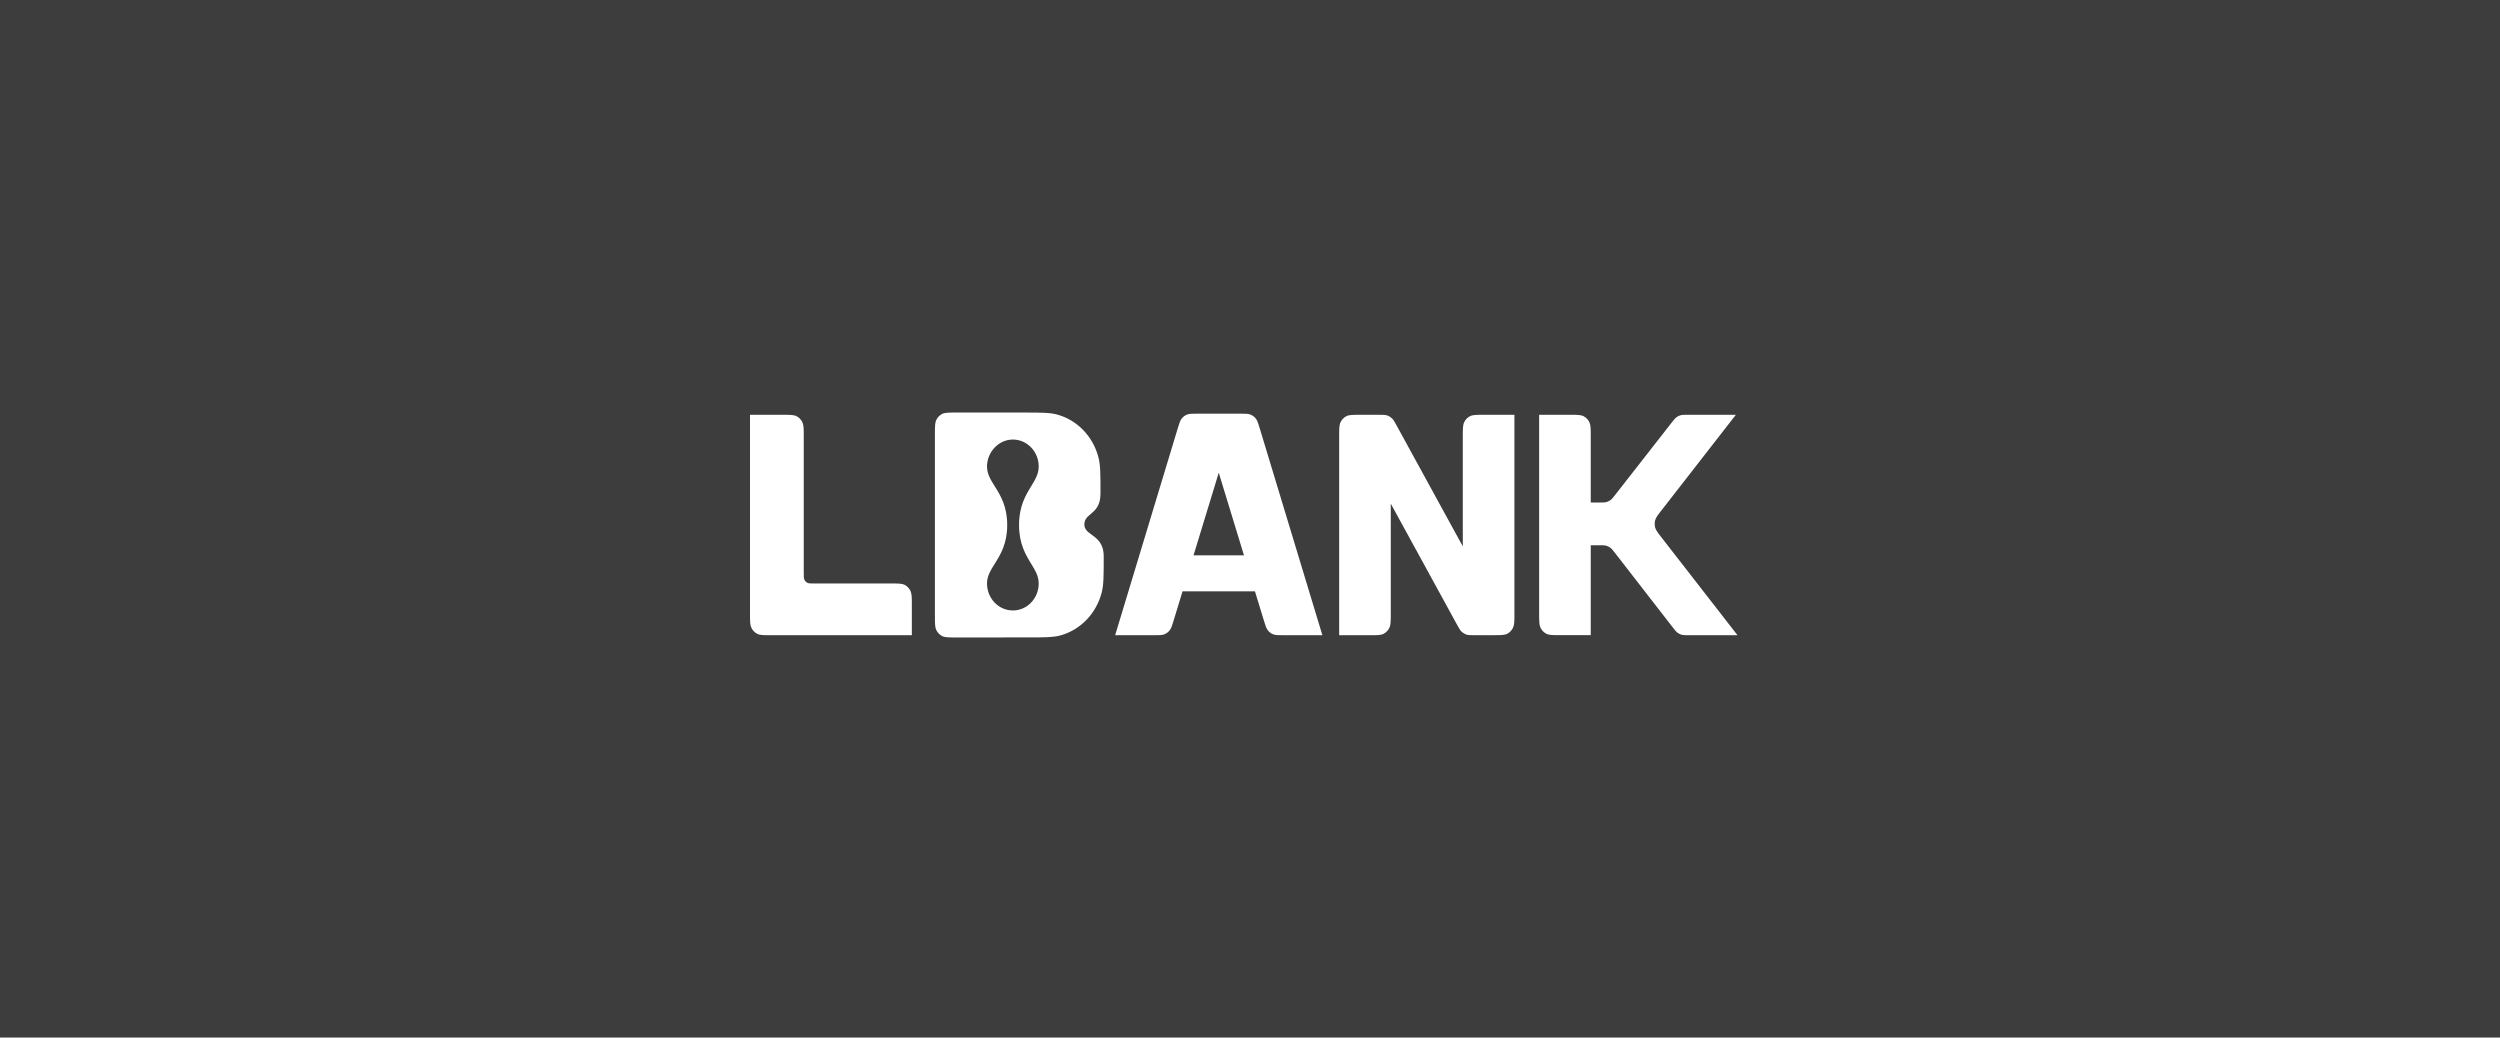
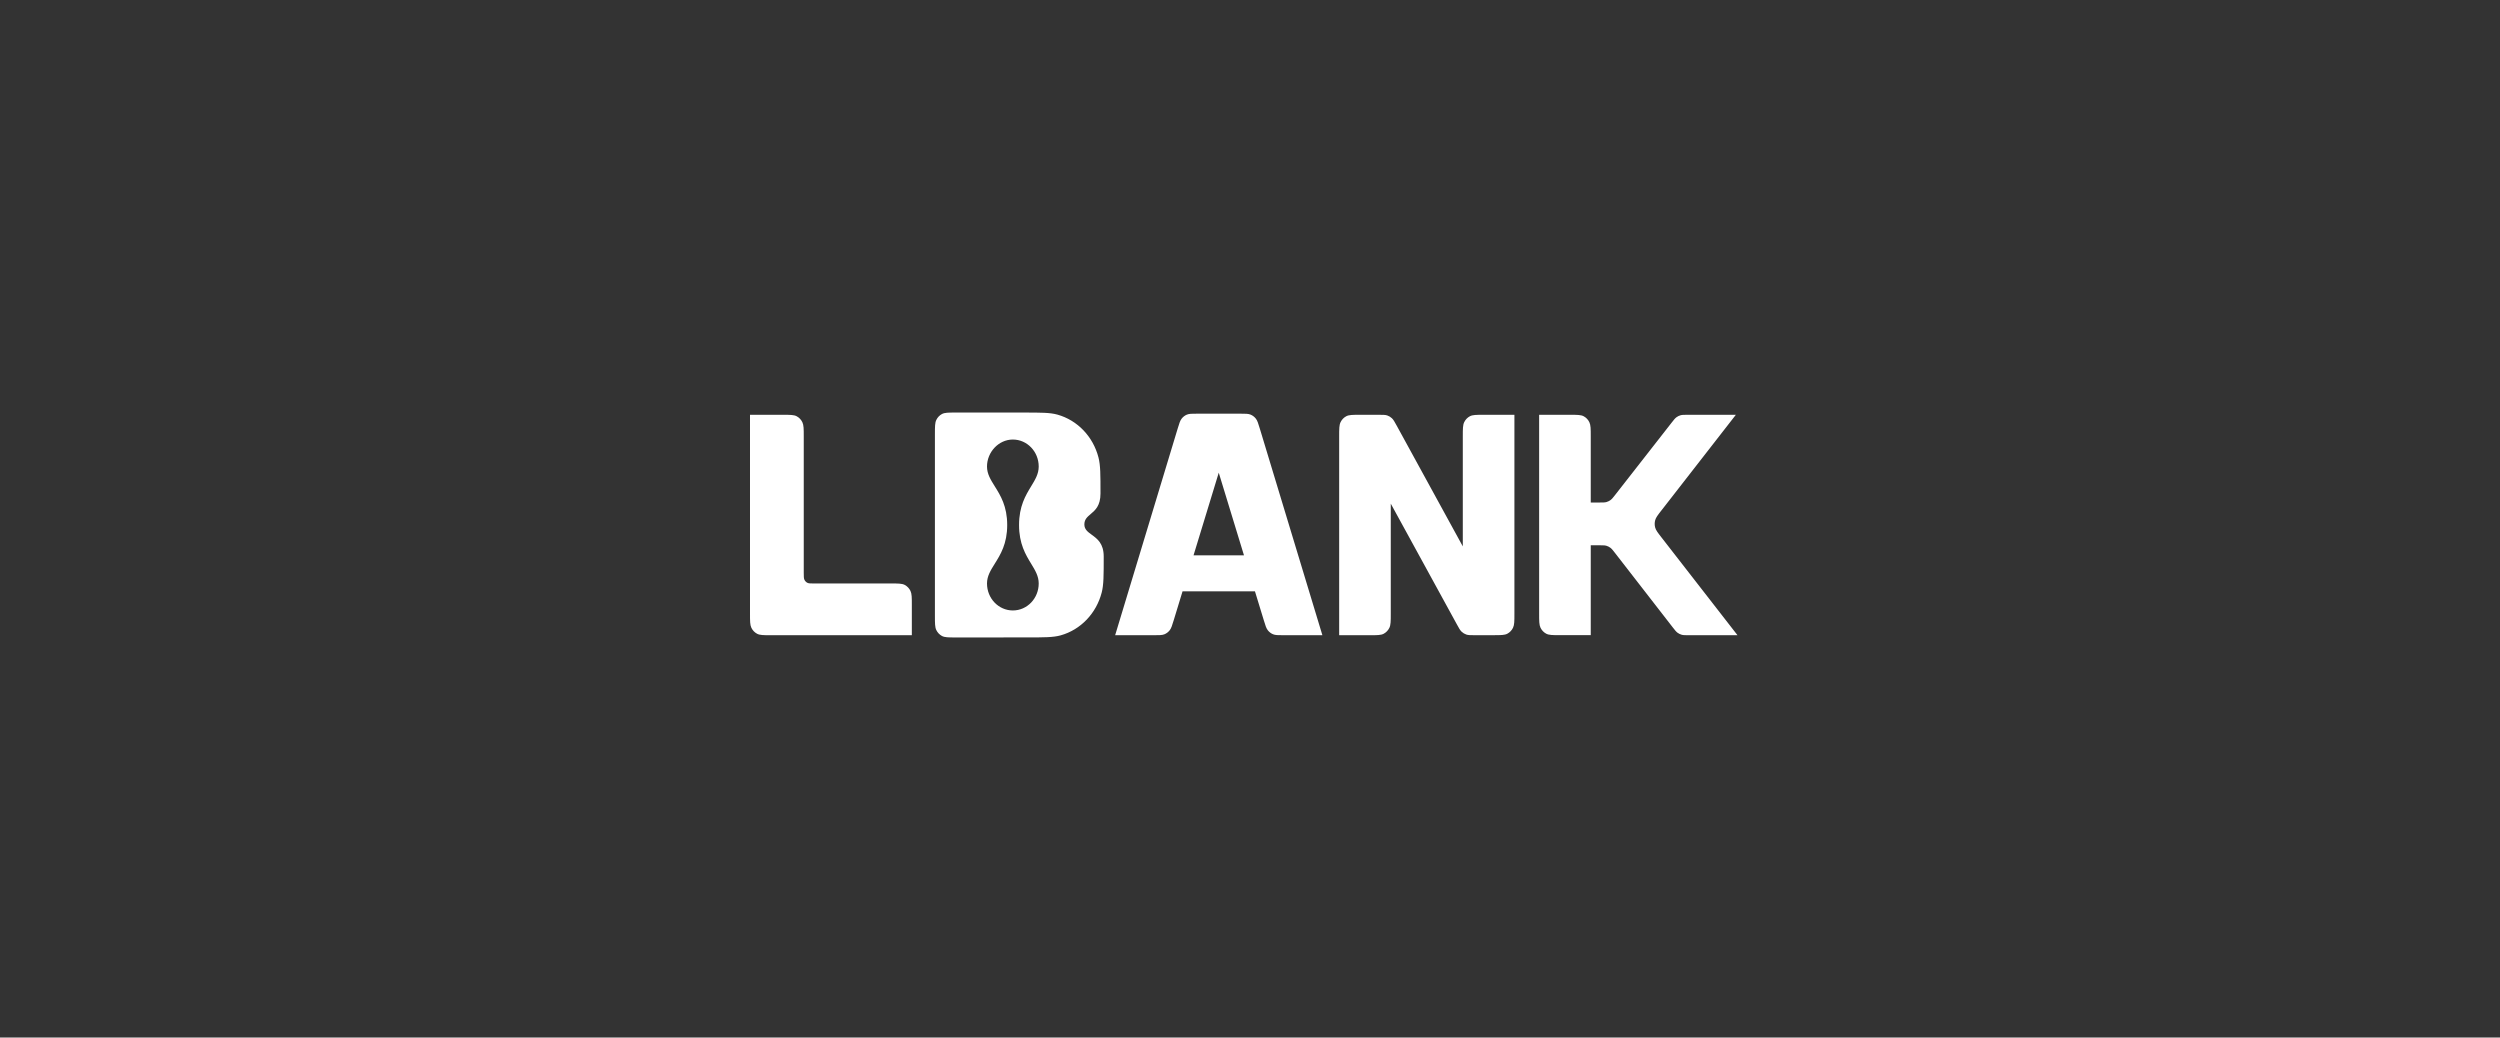
<svg xmlns="http://www.w3.org/2000/svg" width="200" height="83" viewBox="0 0 200 83" fill="none">
  <rect x="0" y="0" width="200" height="83" fill="#333333" stroke="none" />
-   <rect width="200" height="83" fill="white" fill-opacity="0.05" />
  <g clip-path="url(#clip0_68_1550)">
-     <path fill-rule="evenodd" clip-rule="evenodd" d="M74.906 50.407C74.793 50.176 74.793 49.873 74.793 49.269V34.731C74.793 34.127 74.793 33.825 74.906 33.594C75.004 33.391 75.162 33.225 75.357 33.122C75.577 33.004 75.866 33.004 76.444 33.004H81.846C83.286 33.004 84.006 33.004 84.596 33.17C86.199 33.619 87.451 34.928 87.88 36.605C88.039 37.222 88.039 37.975 88.039 39.481C88.039 40.462 87.614 40.821 87.252 41.127C86.983 41.354 86.749 41.553 86.749 41.955C86.749 42.352 87.022 42.551 87.339 42.781C87.776 43.098 88.297 43.476 88.297 44.519C88.297 46.023 88.297 46.774 88.139 47.391C87.71 49.068 86.457 50.379 84.854 50.828C84.264 50.993 83.545 50.994 82.108 50.994L76.445 50.996C75.867 50.996 75.578 50.996 75.357 50.879C75.162 50.775 75.005 50.61 74.906 50.407ZM94.603 47.308L93.899 49.615C93.768 50.046 93.702 50.262 93.576 50.422C93.465 50.563 93.322 50.673 93.16 50.74C92.976 50.817 92.76 50.817 92.326 50.817H89.212L94.21 34.3C94.342 33.867 94.407 33.65 94.533 33.49C94.643 33.348 94.787 33.239 94.949 33.171C95.133 33.094 95.35 33.094 95.785 33.094H99.215C99.649 33.094 99.867 33.094 100.05 33.171C100.213 33.239 100.356 33.348 100.467 33.49C100.593 33.65 100.658 33.867 100.789 34.3L105.791 50.817H102.675C102.241 50.817 102.025 50.817 101.841 50.74C101.679 50.673 101.536 50.563 101.425 50.422C101.299 50.262 101.233 50.047 101.102 49.615L100.397 47.308H94.603ZM95.482 44.429H99.519L97.5 37.817L95.482 44.429ZM61.651 50.817C61.073 50.817 60.784 50.817 60.564 50.699C60.369 50.595 60.211 50.43 60.112 50.227C60 49.996 60 49.694 60 49.089V33.184H62.648C63.226 33.184 63.515 33.184 63.736 33.302C63.93 33.405 64.088 33.57 64.187 33.773C64.3 34.004 64.3 34.307 64.3 34.911V45.815C64.3 46.117 64.3 46.268 64.356 46.384C64.406 46.485 64.484 46.568 64.582 46.62C64.692 46.678 64.836 46.678 65.125 46.678H71.296C71.874 46.678 72.163 46.678 72.383 46.796C72.578 46.9 72.736 47.065 72.835 47.268C72.947 47.499 72.947 47.801 72.947 48.406V50.817H61.651ZM107.133 34.911C107.133 34.307 107.133 34.004 107.246 33.773C107.344 33.57 107.502 33.405 107.697 33.302C107.917 33.184 108.207 33.184 108.784 33.184H110.304C110.653 33.184 110.827 33.184 110.983 33.237C111.121 33.284 111.248 33.361 111.356 33.463C111.477 33.578 111.564 33.736 111.737 34.053L117.024 43.71V34.911C117.024 34.307 117.024 34.004 117.137 33.773C117.236 33.57 117.393 33.405 117.588 33.302C117.809 33.184 118.098 33.184 118.676 33.184H121.153V49.087C121.153 49.691 121.153 49.993 121.04 50.224C120.942 50.426 120.784 50.592 120.59 50.695C120.369 50.813 120.081 50.813 119.503 50.814L117.983 50.816C117.634 50.816 117.459 50.816 117.303 50.763C117.165 50.716 117.038 50.639 116.93 50.537C116.808 50.422 116.721 50.264 116.548 49.947L111.262 40.291V49.089C111.262 49.694 111.262 49.996 111.149 50.227C111.05 50.43 110.892 50.595 110.698 50.699C110.477 50.817 110.188 50.817 109.61 50.817H107.133V34.911ZM125.608 33.184H123.131V49.085C123.131 49.689 123.131 49.992 123.243 50.223C123.343 50.426 123.501 50.591 123.694 50.694C123.915 50.812 124.204 50.812 124.783 50.812H127.26V43.62H127.935C128.224 43.62 128.369 43.62 128.502 43.658C128.62 43.692 128.732 43.747 128.832 43.822C128.944 43.906 129.035 44.024 129.217 44.258L133.811 50.178C133.994 50.413 134.085 50.53 134.197 50.614C134.297 50.689 134.408 50.745 134.527 50.778C134.66 50.817 134.805 50.817 135.094 50.817H139L132.924 43.001C132.622 42.612 132.471 42.418 132.413 42.202C132.362 42.011 132.362 41.81 132.413 41.619C132.471 41.403 132.622 41.209 132.924 40.821L132.925 40.821L138.868 33.184H135.004C134.716 33.184 134.573 33.184 134.44 33.222C134.322 33.255 134.21 33.311 134.111 33.385C133.999 33.469 133.908 33.585 133.726 33.818L129.233 39.567C129.051 39.8 128.96 39.916 128.848 40C128.748 40.075 128.637 40.13 128.519 40.163C128.386 40.201 128.242 40.201 127.954 40.201H127.26V34.911C127.26 34.307 127.26 34.004 127.147 33.773C127.048 33.57 126.89 33.405 126.696 33.302C126.475 33.184 126.186 33.184 125.608 33.184ZM82.492 38.904C82.816 38.372 83.097 37.911 83.097 37.322C83.097 36.13 82.171 35.163 81.028 35.163C79.886 35.163 78.96 36.175 78.96 37.322C78.96 37.911 79.248 38.372 79.581 38.904C80.036 39.632 80.576 40.493 80.576 42C80.576 43.507 80.036 44.369 79.581 45.097C79.248 45.629 78.96 46.089 78.96 46.678C78.96 47.871 79.886 48.837 81.028 48.837C82.171 48.837 83.097 47.871 83.097 46.678C83.097 46.089 82.816 45.629 82.492 45.097C82.049 44.369 81.524 43.507 81.524 42C81.524 40.493 82.049 39.632 82.492 38.904Z" fill="white" />
+     <path fill-rule="evenodd" clip-rule="evenodd" d="M74.906 50.407C74.793 50.176 74.793 49.873 74.793 49.269V34.731C74.793 34.127 74.793 33.825 74.906 33.594C75.004 33.391 75.162 33.225 75.357 33.122C75.577 33.004 75.866 33.004 76.444 33.004H81.846C83.286 33.004 84.006 33.004 84.596 33.17C86.199 33.619 87.451 34.928 87.88 36.605C88.039 37.222 88.039 37.975 88.039 39.481C88.039 40.462 87.614 40.821 87.252 41.127C86.983 41.354 86.749 41.553 86.749 41.955C86.749 42.352 87.022 42.551 87.339 42.781C87.776 43.098 88.297 43.476 88.297 44.519C88.297 46.023 88.297 46.774 88.139 47.391C87.71 49.068 86.457 50.379 84.854 50.828C84.264 50.993 83.545 50.994 82.108 50.994L76.445 50.996C75.867 50.996 75.578 50.996 75.357 50.879C75.162 50.775 75.005 50.61 74.906 50.407ZM94.603 47.308L93.899 49.615C93.768 50.046 93.702 50.262 93.576 50.422C93.465 50.563 93.322 50.673 93.16 50.74C92.976 50.817 92.76 50.817 92.326 50.817H89.212L94.21 34.3C94.342 33.867 94.407 33.65 94.533 33.49C94.643 33.348 94.787 33.239 94.949 33.171C95.133 33.094 95.35 33.094 95.785 33.094H99.215C99.649 33.094 99.867 33.094 100.05 33.171C100.213 33.239 100.356 33.348 100.467 33.49C100.593 33.65 100.658 33.867 100.789 34.3L105.791 50.817H102.675C102.241 50.817 102.025 50.817 101.841 50.74C101.679 50.673 101.536 50.563 101.425 50.422C101.299 50.262 101.233 50.047 101.102 49.615L100.397 47.308H94.603ZM95.482 44.429H99.519L97.5 37.817L95.482 44.429ZM61.651 50.817C61.073 50.817 60.784 50.817 60.564 50.699C60.369 50.595 60.211 50.43 60.112 50.227C60 49.996 60 49.694 60 49.089V33.184H62.648C63.226 33.184 63.515 33.184 63.736 33.302C63.93 33.405 64.088 33.57 64.187 33.773C64.3 34.004 64.3 34.307 64.3 34.911V45.815C64.3 46.117 64.3 46.268 64.356 46.384C64.406 46.485 64.484 46.568 64.582 46.62C64.692 46.678 64.836 46.678 65.125 46.678H71.296C71.874 46.678 72.163 46.678 72.383 46.796C72.578 46.9 72.736 47.065 72.835 47.268C72.947 47.499 72.947 47.801 72.947 48.406V50.817H61.651ZM107.133 34.911C107.133 34.307 107.133 34.004 107.246 33.773C107.344 33.57 107.502 33.405 107.697 33.302C107.917 33.184 108.207 33.184 108.784 33.184H110.304C110.653 33.184 110.827 33.184 110.983 33.237C111.121 33.284 111.248 33.361 111.356 33.463C111.477 33.578 111.564 33.736 111.737 34.053L117.024 43.71V34.911C117.024 34.307 117.024 34.004 117.137 33.773C117.236 33.57 117.393 33.405 117.588 33.302C117.809 33.184 118.098 33.184 118.676 33.184H121.153V49.087C121.153 49.691 121.153 49.993 121.04 50.224C120.942 50.426 120.784 50.592 120.59 50.695C120.369 50.813 120.081 50.813 119.503 50.814L117.983 50.816C117.634 50.816 117.459 50.816 117.303 50.763C117.165 50.716 117.038 50.639 116.93 50.537C116.808 50.422 116.721 50.264 116.548 49.947L111.262 40.291V49.089C111.262 49.694 111.262 49.996 111.149 50.227C111.05 50.43 110.892 50.595 110.698 50.699C110.477 50.817 110.188 50.817 109.61 50.817H107.133V34.911ZM125.608 33.184H123.131V49.085C123.131 49.689 123.131 49.992 123.243 50.223C123.343 50.426 123.501 50.591 123.694 50.694C123.915 50.812 124.204 50.812 124.783 50.812H127.26V43.62C128.224 43.62 128.369 43.62 128.502 43.658C128.62 43.692 128.732 43.747 128.832 43.822C128.944 43.906 129.035 44.024 129.217 44.258L133.811 50.178C133.994 50.413 134.085 50.53 134.197 50.614C134.297 50.689 134.408 50.745 134.527 50.778C134.66 50.817 134.805 50.817 135.094 50.817H139L132.924 43.001C132.622 42.612 132.471 42.418 132.413 42.202C132.362 42.011 132.362 41.81 132.413 41.619C132.471 41.403 132.622 41.209 132.924 40.821L132.925 40.821L138.868 33.184H135.004C134.716 33.184 134.573 33.184 134.44 33.222C134.322 33.255 134.21 33.311 134.111 33.385C133.999 33.469 133.908 33.585 133.726 33.818L129.233 39.567C129.051 39.8 128.96 39.916 128.848 40C128.748 40.075 128.637 40.13 128.519 40.163C128.386 40.201 128.242 40.201 127.954 40.201H127.26V34.911C127.26 34.307 127.26 34.004 127.147 33.773C127.048 33.57 126.89 33.405 126.696 33.302C126.475 33.184 126.186 33.184 125.608 33.184ZM82.492 38.904C82.816 38.372 83.097 37.911 83.097 37.322C83.097 36.13 82.171 35.163 81.028 35.163C79.886 35.163 78.96 36.175 78.96 37.322C78.96 37.911 79.248 38.372 79.581 38.904C80.036 39.632 80.576 40.493 80.576 42C80.576 43.507 80.036 44.369 79.581 45.097C79.248 45.629 78.96 46.089 78.96 46.678C78.96 47.871 79.886 48.837 81.028 48.837C82.171 48.837 83.097 47.871 83.097 46.678C83.097 46.089 82.816 45.629 82.492 45.097C82.049 44.369 81.524 43.507 81.524 42C81.524 40.493 82.049 39.632 82.492 38.904Z" fill="white" />
  </g>
  <defs>
    <clipPath id="clip0_68_1550">
      <rect width="79" height="18" fill="white" transform="translate(60 33)" />
    </clipPath>
  </defs>
</svg>